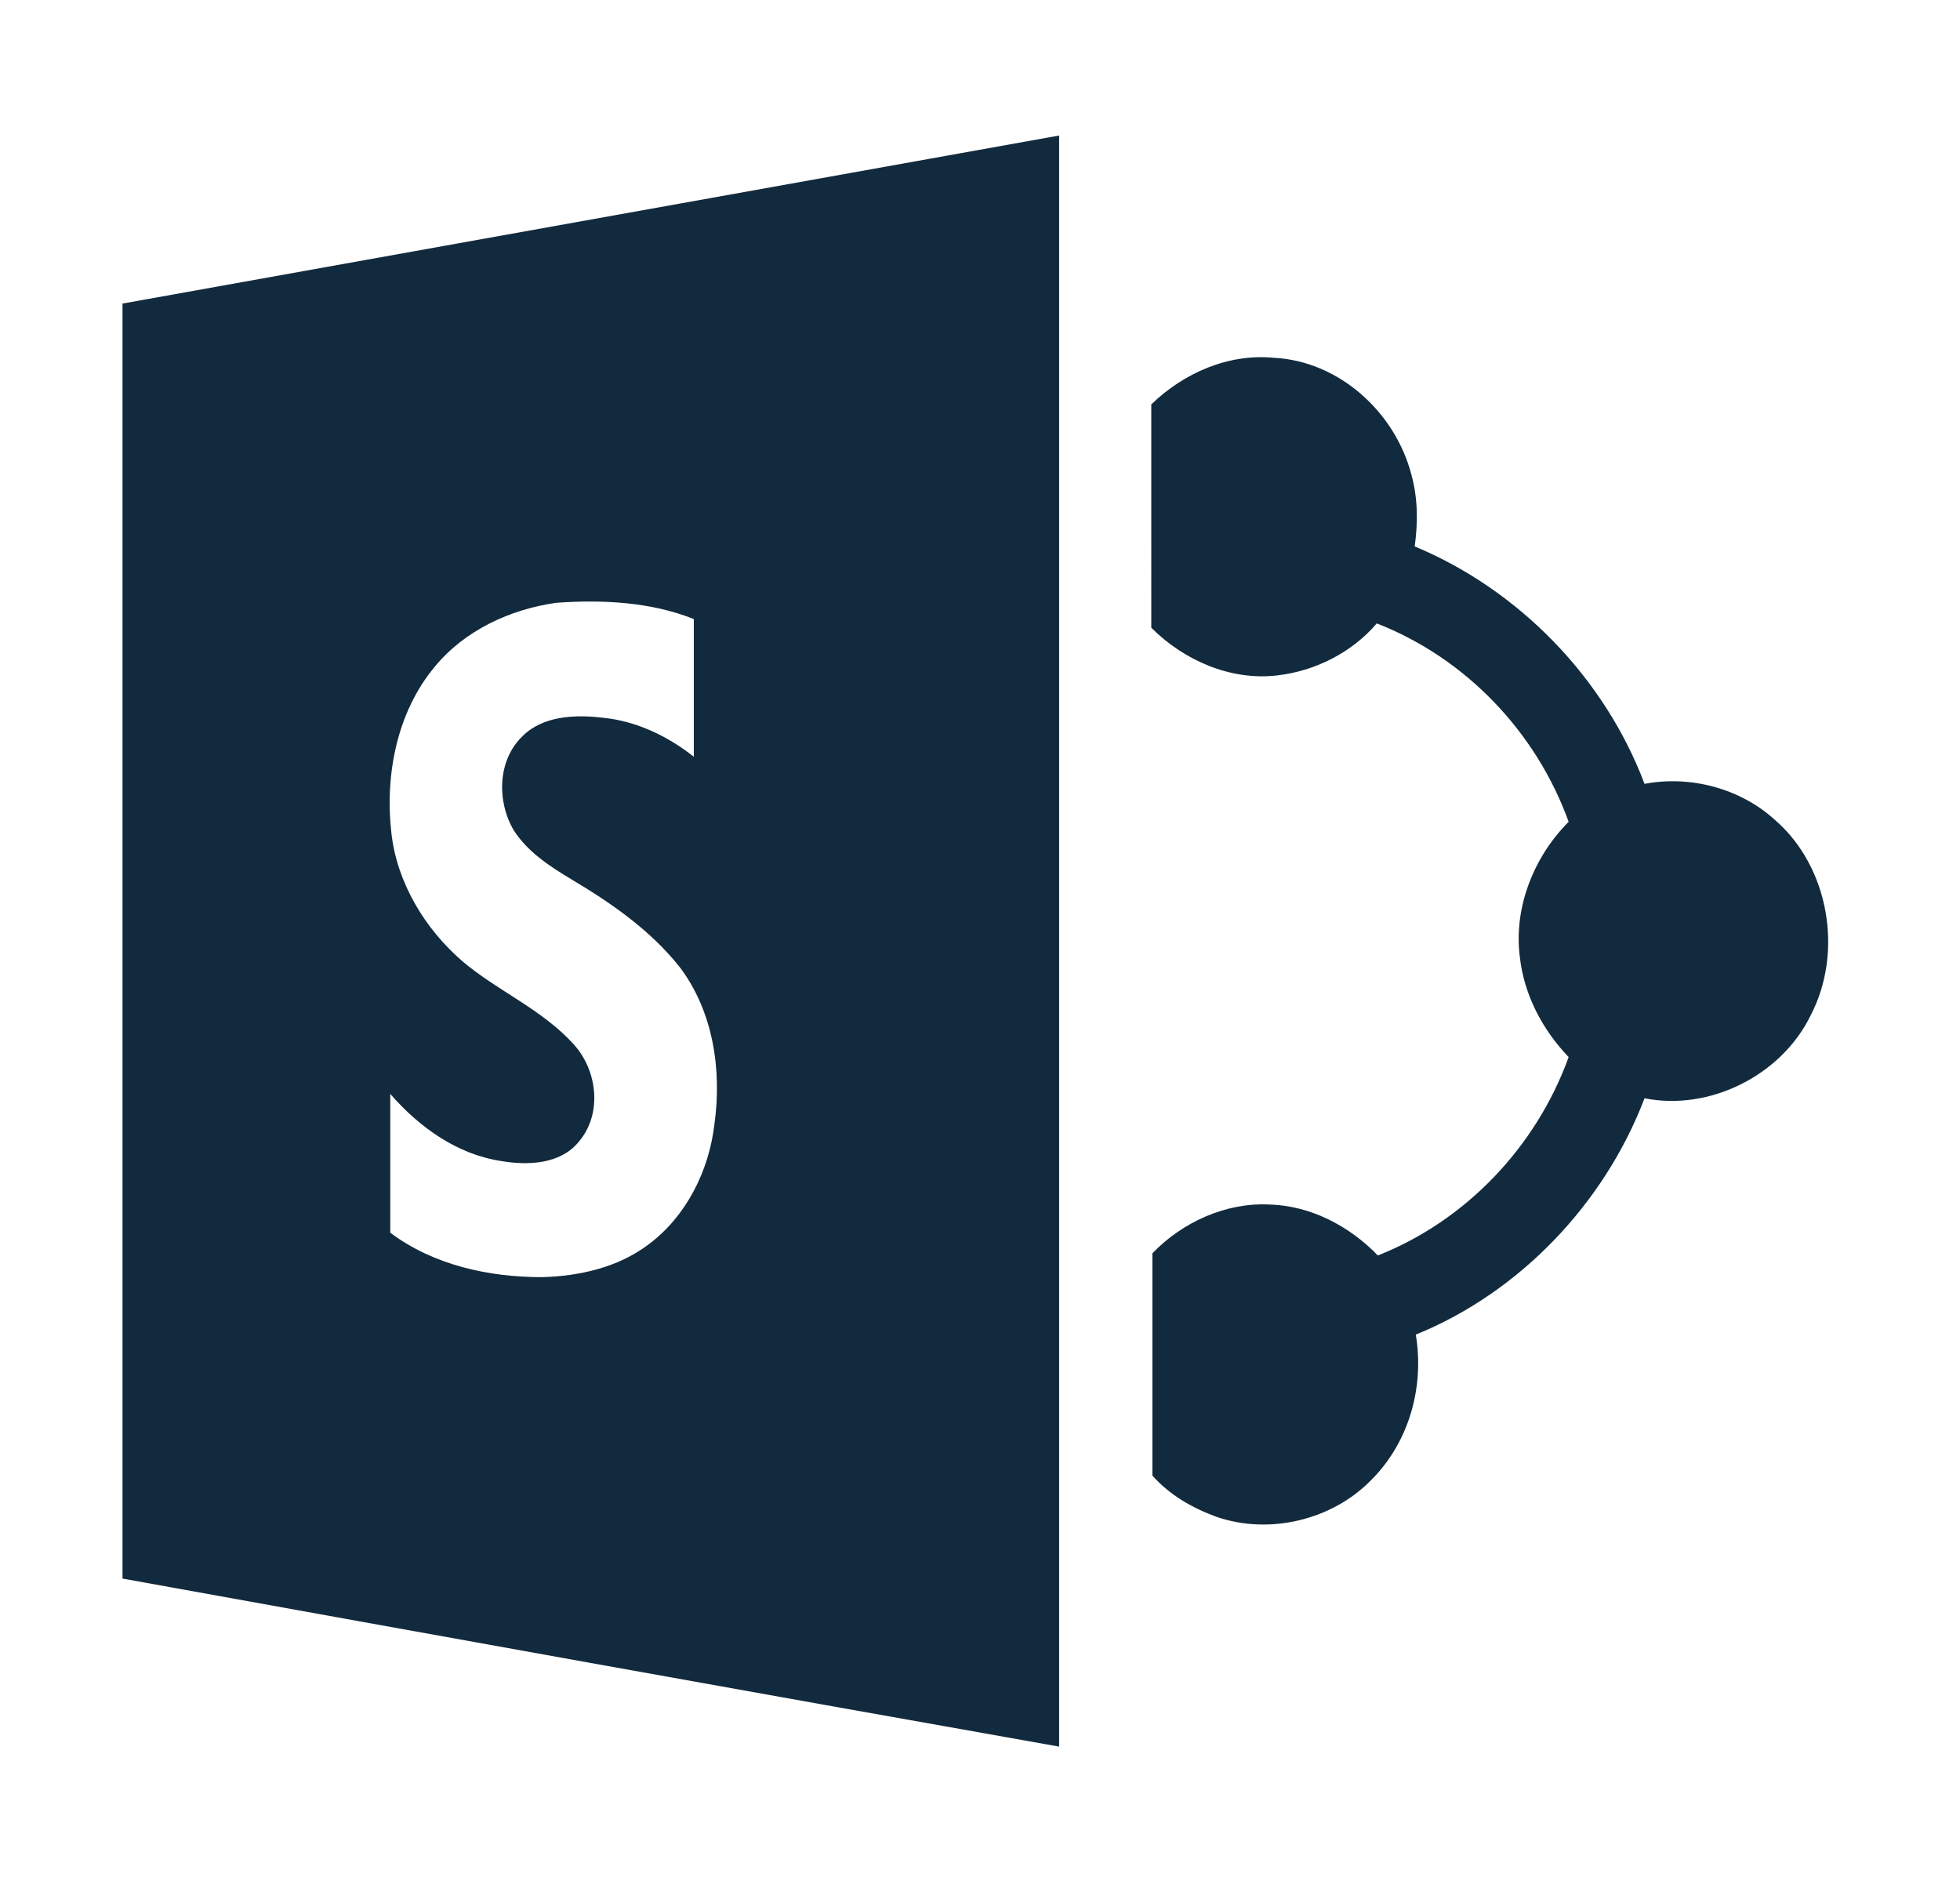
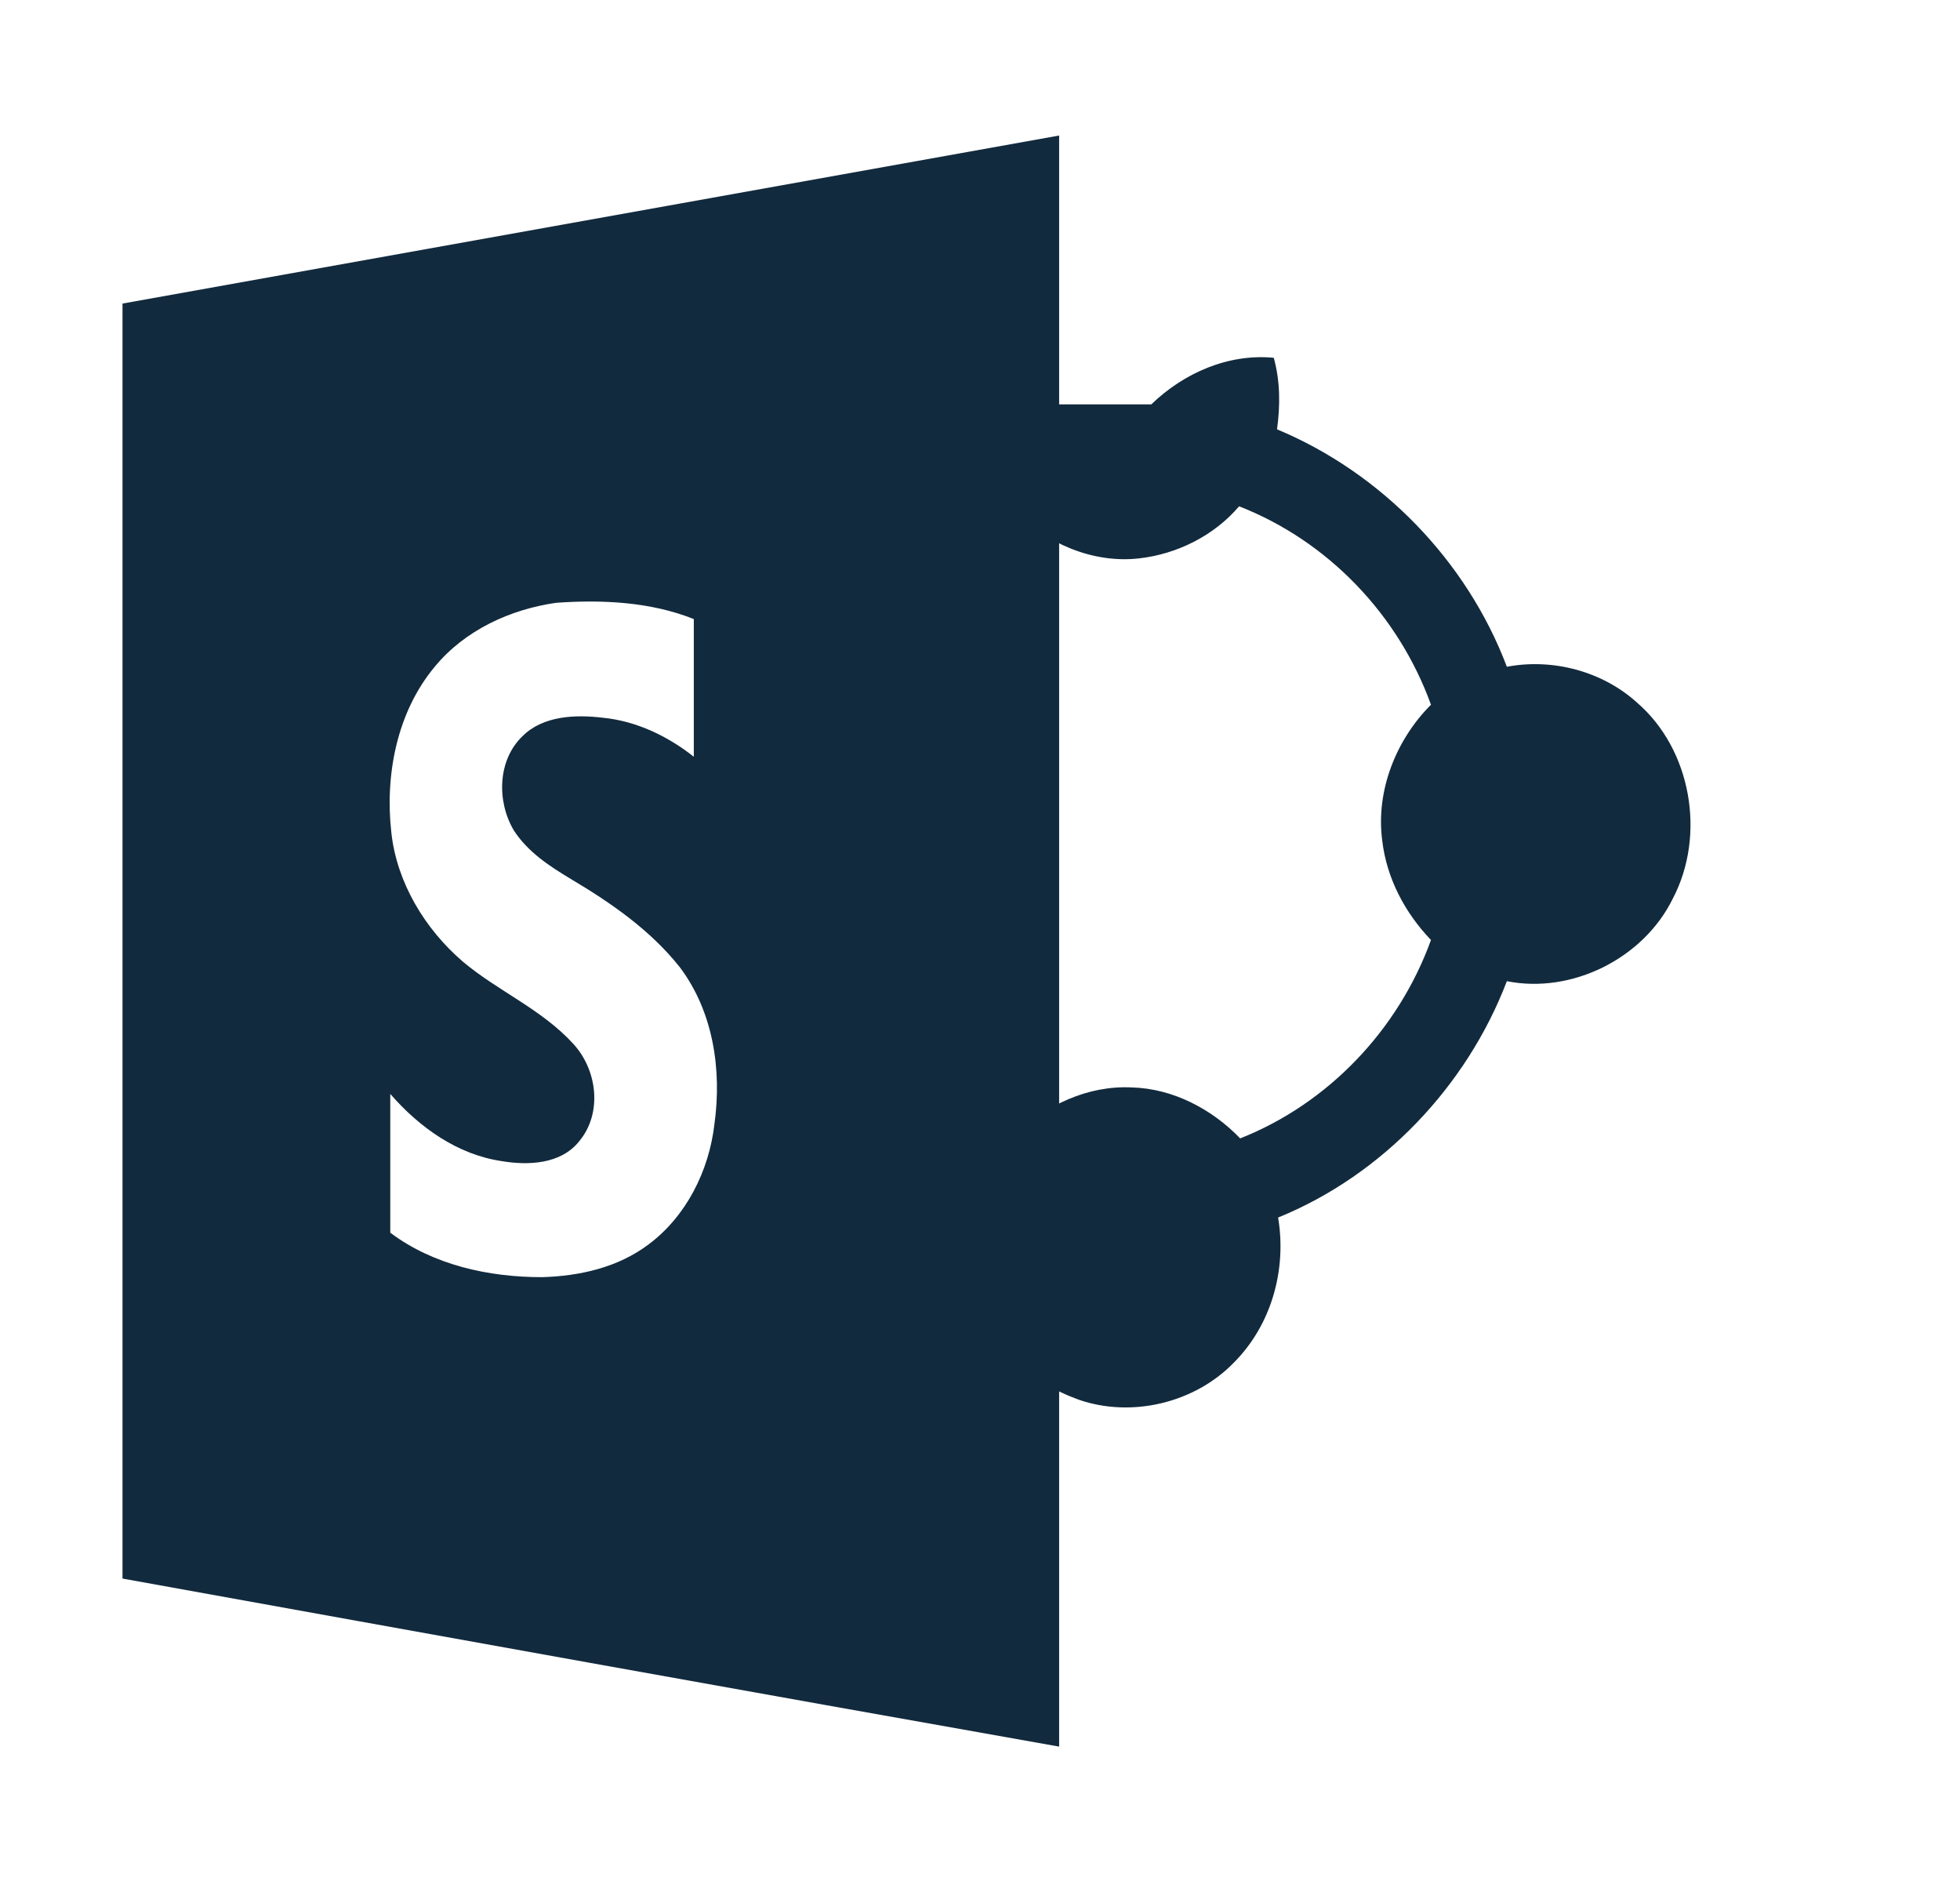
<svg xmlns="http://www.w3.org/2000/svg" version="1.1" id="Capa_1" x="0px" y="0px" viewBox="0 0 180.8 173.5" style="enable-background:new 0 0 180.8 173.5;" xml:space="preserve">
  <style type="text/css">
	.st0{fill:#122A3D;}
</style>
-   <path class="st0" d="M11.3,28l86.4-15.5c0,49.5,0,99.1,0,148.6c-28.8-5.1-57.6-10.3-86.4-15.5V28z M40.1,61.5  c-3.5,4.2-4.6,10-4,15.3c0.5,4.6,3.1,8.9,6.6,11.9c3.2,2.7,7.3,4.4,10.2,7.6c2.2,2.4,2.7,6.4,0.5,9c-1.7,2.1-4.7,2.2-7.1,1.8  c-4.1-0.6-7.6-3.1-10.3-6.2l0,12.8c4,3,9.1,4.1,14,4.1c3.5-0.1,7-0.9,9.8-3c3.5-2.6,5.6-6.8,6.1-11.1c0.7-5-0.1-10.4-3.2-14.5  c-2.7-3.4-6.3-5.9-10-8.1c-2-1.2-4-2.5-5.3-4.5c-1.6-2.7-1.5-6.5,0.8-8.7c1.9-1.9,4.9-2,7.4-1.7c3.1,0.3,6,1.7,8.4,3.6V57.1  c-4-1.6-8.5-1.8-12.7-1.5C47.1,56.2,42.9,58.1,40.1,61.5L40.1,61.5z M106.2,37.3c3-2.9,7.1-4.7,11.3-4.3c6,0.3,11.2,5,12.7,10.8  c0.6,2.2,0.6,4.4,0.3,6.6c9.6,4,17.5,12.1,21.2,21.9c4.2-0.8,8.8,0.4,12,3.3c5,4.3,6.4,12.2,3.3,18.1c-2.7,5.5-9.3,8.8-15.3,7.6  c-3.7,9.7-11.5,17.9-21.1,21.8c0.8,4.8-0.6,9.9-4.1,13.4c-3.6,3.7-9.4,5.1-14.3,3.4c-2.2-0.8-4.3-2-5.9-3.8v-20.5  c2.8-2.9,6.8-4.7,10.8-4.5c3.8,0.1,7.4,2,10,4.7c8.1-3.2,14.6-10,17.6-18.3c-2.4-2.5-4.1-5.7-4.5-9.2c-0.6-4.6,1.3-9.3,4.5-12.5  c-3-8.3-9.5-15.1-17.7-18.3c-2.3,2.7-5.7,4.4-9.2,4.8c-4.3,0.5-8.6-1.4-11.6-4.4V37.3z" />
+   <path class="st0" d="M11.3,28l86.4-15.5c0,49.5,0,99.1,0,148.6c-28.8-5.1-57.6-10.3-86.4-15.5V28z M40.1,61.5  c-3.5,4.2-4.6,10-4,15.3c0.5,4.6,3.1,8.9,6.6,11.9c3.2,2.7,7.3,4.4,10.2,7.6c2.2,2.4,2.7,6.4,0.5,9c-1.7,2.1-4.7,2.2-7.1,1.8  c-4.1-0.6-7.6-3.1-10.3-6.2l0,12.8c4,3,9.1,4.1,14,4.1c3.5-0.1,7-0.9,9.8-3c3.5-2.6,5.6-6.8,6.1-11.1c0.7-5-0.1-10.4-3.2-14.5  c-2.7-3.4-6.3-5.9-10-8.1c-2-1.2-4-2.5-5.3-4.5c-1.6-2.7-1.5-6.5,0.8-8.7c1.9-1.9,4.9-2,7.4-1.7c3.1,0.3,6,1.7,8.4,3.6V57.1  c-4-1.6-8.5-1.8-12.7-1.5C47.1,56.2,42.9,58.1,40.1,61.5L40.1,61.5z M106.2,37.3c3-2.9,7.1-4.7,11.3-4.3c0.6,2.2,0.6,4.4,0.3,6.6c9.6,4,17.5,12.1,21.2,21.9c4.2-0.8,8.8,0.4,12,3.3c5,4.3,6.4,12.2,3.3,18.1c-2.7,5.5-9.3,8.8-15.3,7.6  c-3.7,9.7-11.5,17.9-21.1,21.8c0.8,4.8-0.6,9.9-4.1,13.4c-3.6,3.7-9.4,5.1-14.3,3.4c-2.2-0.8-4.3-2-5.9-3.8v-20.5  c2.8-2.9,6.8-4.7,10.8-4.5c3.8,0.1,7.4,2,10,4.7c8.1-3.2,14.6-10,17.6-18.3c-2.4-2.5-4.1-5.7-4.5-9.2c-0.6-4.6,1.3-9.3,4.5-12.5  c-3-8.3-9.5-15.1-17.7-18.3c-2.3,2.7-5.7,4.4-9.2,4.8c-4.3,0.5-8.6-1.4-11.6-4.4V37.3z" />
</svg>